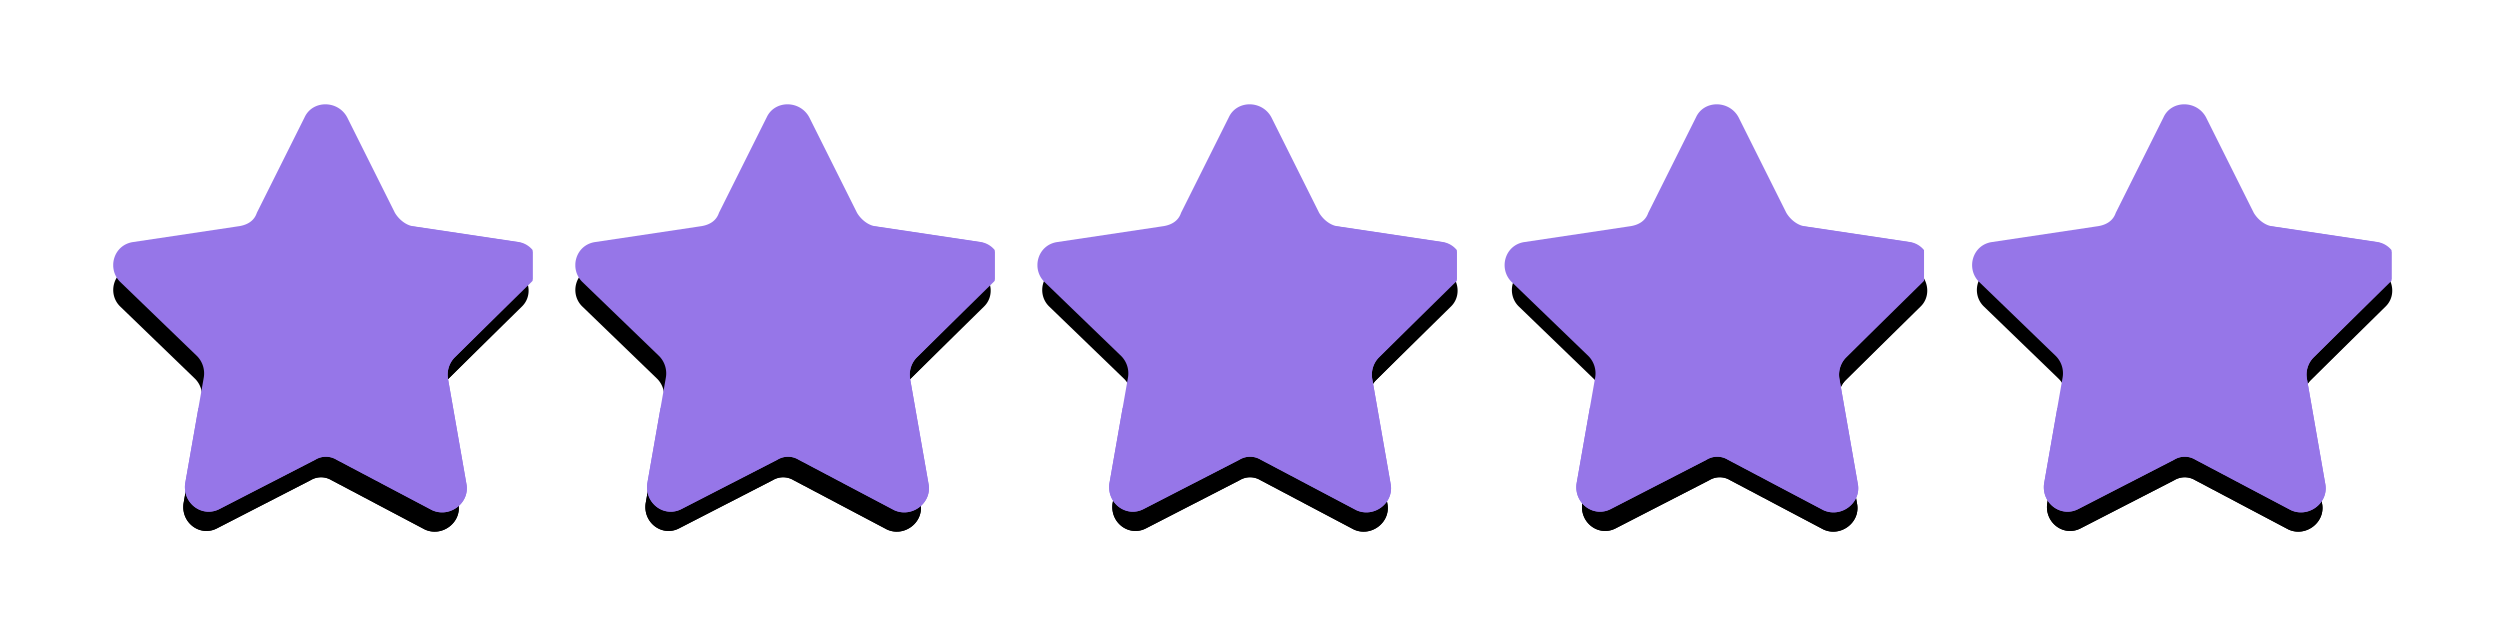
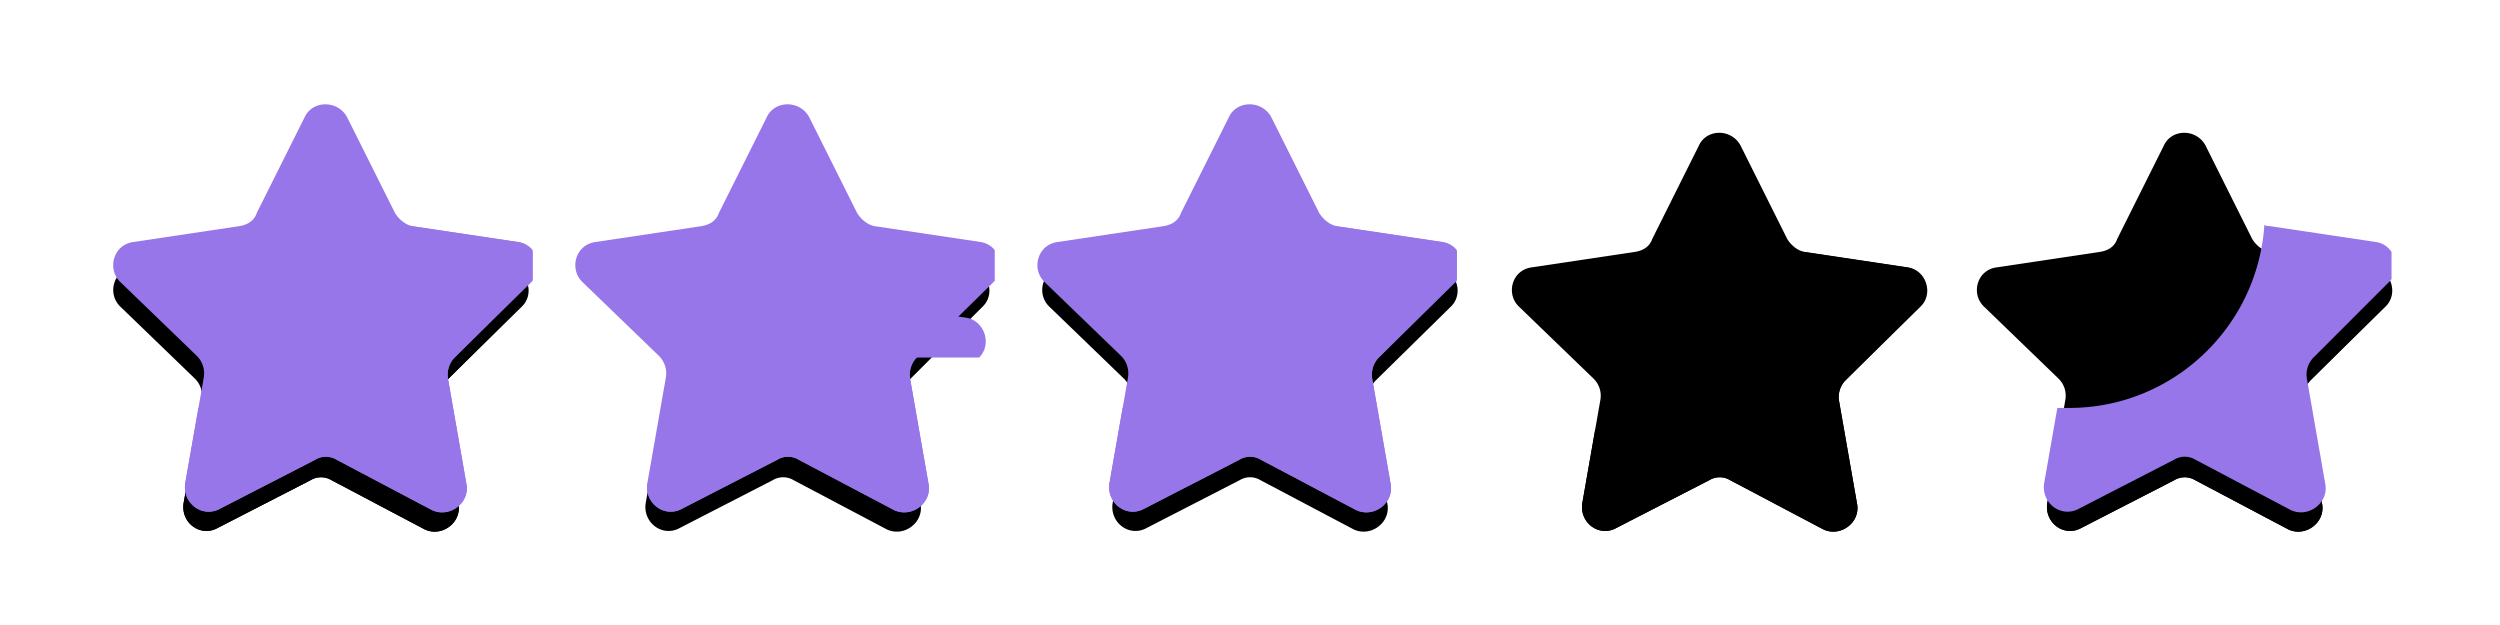
<svg xmlns="http://www.w3.org/2000/svg" width="200" height="50" viewBox="0 0 150 37.5">
  <defs>
    <clipPath id="a">
      <path d="M6.793 7.473h25.164V32H6.793Zm0 0" />
    </clipPath>
    <clipPath id="b">
      <path d="M10 15h21.957v17H10Zm0 0" />
    </clipPath>
    <clipPath id="c">
      <path d="M6.793 6h25.164v24.914H6.793Zm0 0" />
    </clipPath>
    <clipPath id="d">
      <path d="M11 13h20.957v17.914H11Zm0 0" />
    </clipPath>
    <clipPath id="e">
      <path d="M34.52 7.473h25.164V32H34.52Zm0 0" />
    </clipPath>
    <clipPath id="f">
      <path d="M38 15h21.684v17H38Zm0 0" />
    </clipPath>
    <clipPath id="g">
      <path d="M34.52 6h25.164v24.914H34.52Zm0 0" />
    </clipPath>
    <clipPath id="h">
      <path d="M38 13h21.684v17.914H38Zm0 0" />
    </clipPath>
    <clipPath id="i">
      <path d="M62.535 7.473H87.7V32H62.535Zm0 0" />
    </clipPath>
    <clipPath id="j">
      <path d="M66 15h21.7v17H66Zm0 0" />
    </clipPath>
    <clipPath id="k">
      <path d="M62.246 6H87.41v24.914H62.246Zm0 0" />
    </clipPath>
    <clipPath id="l">
      <path d="M66 13h21.41v17.914H66Zm0 0" />
    </clipPath>
    <clipPath id="m">
      <path d="M90.715 7.473h25.164V32H90.715Zm0 0" />
    </clipPath>
    <clipPath id="n">
      <path d="M94 15h21.879v17H94Zm0 0" />
    </clipPath>
    <clipPath id="o">
      <path d="M90.277 6h25.164v24.914H90.277Zm0 0" />
    </clipPath>
    <clipPath id="p">
      <path d="M94 13h21.441v17.914H94Zm0 0" />
    </clipPath>
    <clipPath id="q">
      <path d="M118.613 7.473h25.164V32h-25.164Zm0 0" />
    </clipPath>
    <clipPath id="r">
      <path d="M122 15h21.777v17H122Zm0 0" />
    </clipPath>
    <clipPath id="s">
-       <path d="M118.324 6h25.168v24.914h-25.168Zm0 0" />
-     </clipPath>
+       </clipPath>
    <clipPath id="t">
      <path d="M122 13h21.492v17.914H122Zm0 0" />
    </clipPath>
  </defs>
  <g clip-path="url(#a)">
    <path d="M26.813 22.816a1.44 1.44 0 0 0-.387 1.247l1.09 6.226c.156 1.09-1.012 1.945-2.024 1.48l-5.605-2.96a1.21 1.21 0 0 0-1.246 0l-5.606 2.882c-1.012.543-2.18-.312-2.023-1.48l1.09-6.227a1.44 1.44 0 0 0-.387-1.246l-4.516-4.36c-.777-.776-.39-2.179.778-2.335l6.226-.934c.469-.078.86-.312 1.012-.777l2.805-5.605c.464-1.012 1.945-1.012 2.488 0l2.805 5.605c.234.39.62.7 1.011.777l6.227.934c1.09.156 1.558 1.559.777 2.336Zm0 0" />
  </g>
  <g clip-path="url(#b)">
    <path d="M26.813 22.816a1.44 1.44 0 0 0-.387 1.247l1.09 6.226c.156 1.09-1.012 1.945-2.024 1.48l-5.605-2.96a1.21 1.21 0 0 0-1.246 0l-5.606 2.882c-1.012.543-2.18-.312-2.023-1.48l.781-4.438h.7c6.07 0 11.054-4.746 11.44-10.742.079.078.235.078.313.078l6.227.934c1.09.156 1.558 1.559.777 2.336Zm0 0" />
  </g>
  <g clip-path="url(#c)">
    <path fill="#9676e8" d="M27.277 21.45c-.316.32-.476.796-.398 1.273l1.117 6.375c.16 1.113-1.035 1.988-2.07 1.511l-5.735-3.027a1.22 1.22 0 0 0-1.273 0l-5.734 2.95c-1.04.554-2.23-.321-2.075-1.516l1.118-6.371a1.48 1.48 0 0 0-.399-1.274l-4.621-4.46c-.797-.798-.398-2.231.797-2.391l6.371-.954c.48-.082.879-.32 1.035-.796l2.867-5.735c.48-1.035 1.993-1.035 2.551 0l2.867 5.735c.239.398.637.714 1.035.796l6.372.954c1.117.16 1.593 1.593.796 2.39Zm0 0" />
  </g>
  <g clip-path="url(#d)">
    <path fill="#9676e8" d="M27.277 21.45c-.316.32-.476.796-.398 1.273l1.117 6.375c.16 1.113-1.035 1.988-2.07 1.511l-5.735-3.027a1.22 1.22 0 0 0-1.273 0l-5.734 2.95c-1.04.554-2.23-.321-2.075-1.516l.797-4.54h.719c6.21 0 11.309-4.859 11.707-10.992.078.082.238.082.32.082l6.371.954c1.114.16 1.59 1.593.797 2.39Zm0 0" />
  </g>
  <g clip-path="url(#e)">
-     <path d="M54.54 22.816a1.44 1.44 0 0 0-.388 1.247l1.09 6.226c.156 1.09-1.012 1.945-2.023 1.48l-5.606-2.96a1.21 1.21 0 0 0-1.246 0l-5.605 2.882c-1.012.543-2.18-.312-2.024-1.48l1.09-6.227a1.44 1.44 0 0 0-.387-1.246l-4.515-4.36c-.778-.776-.39-2.179.777-2.335l6.227-.934c.468-.078.86-.312 1.011-.777l2.805-5.605c.465-1.012 1.945-1.012 2.488 0l2.805 5.605c.234.39.621.7 1.012.777l6.226.934c1.09.156 1.555 1.559.778 2.336Zm0 0" />
-   </g>
+     </g>
  <g clip-path="url(#f)">
    <path d="M54.54 22.816a1.44 1.44 0 0 0-.388 1.247l1.09 6.226c.156 1.09-1.012 1.945-2.023 1.48l-5.606-2.96a1.21 1.21 0 0 0-1.246 0l-5.605 2.882c-1.012.543-2.18-.312-2.024-1.48l.782-4.438h.699c6.07 0 11.054-4.746 11.441-10.742.078.078.235.078.313.078l6.226.934c1.09.156 1.559 1.559.778 2.336Zm0 0" />
  </g>
  <g clip-path="url(#g)">
    <path fill="#9676e8" d="M55.004 21.45c-.316.32-.477.796-.399 1.273l1.118 6.375c.16 1.113-1.035 1.988-2.07 1.511l-5.735-3.027a1.22 1.22 0 0 0-1.273 0l-5.739 2.95c-1.035.554-2.226-.321-2.07-1.516l1.117-6.371a1.48 1.48 0 0 0-.398-1.274l-4.621-4.46c-.797-.798-.399-2.231.796-2.391l6.372-.954c.48-.082.878-.32 1.035-.796l2.867-5.735c.48-1.035 1.992-1.035 2.55 0l2.868 5.735c.238.398.637.714 1.035.796l6.371.954c1.117.16 1.594 1.593.797 2.39Zm0 0" />
  </g>
  <g clip-path="url(#h)">
-     <path fill="#9676e8" d="M55.004 21.45c-.316.32-.477.796-.399 1.273l1.118 6.375c.16 1.113-1.035 1.988-2.07 1.511l-5.735-3.027a1.22 1.22 0 0 0-1.273 0l-5.739 2.95c-1.035.554-2.226-.321-2.07-1.516l.797-4.54h.719c6.21 0 11.308-4.859 11.707-10.992.078.082.238.082.32.082l6.371.954c1.113.16 1.59 1.593.797 2.39Zm0 0" />
+     <path fill="#9676e8" d="M55.004 21.45c-.316.32-.477.796-.399 1.273l1.118 6.375c.16 1.113-1.035 1.988-2.07 1.511l-5.735-3.027a1.22 1.22 0 0 0-1.273 0l-5.739 2.95c-1.035.554-2.226-.321-2.07-1.516h.719c6.21 0 11.308-4.859 11.707-10.992.078.082.238.082.32.082l6.371.954c1.113.16 1.59 1.593.797 2.39Zm0 0" />
  </g>
  <g clip-path="url(#i)">
    <path d="M82.555 22.816a1.43 1.43 0 0 0-.39 1.247l1.089 6.226c.156 1.09-1.012 1.945-2.024 1.48l-5.605-2.96a1.2 1.2 0 0 0-1.242 0l-5.606 2.882c-1.011.543-2.18-.312-2.023-1.48l1.09-6.227a1.43 1.43 0 0 0-.39-1.246l-4.516-4.36c-.778-.776-.387-2.179.78-2.335l6.227-.934c.465-.078.856-.312 1.012-.777l2.8-5.605c.47-1.012 1.946-1.012 2.493 0l2.8 5.605c.235.39.626.7 1.013.777l6.226.934c1.09.156 1.559 1.559.781 2.336Zm0 0" />
  </g>
  <g clip-path="url(#j)">
-     <path d="M82.555 22.816a1.43 1.43 0 0 0-.39 1.247l1.089 6.226c.156 1.09-1.012 1.945-2.024 1.48l-5.605-2.96a1.2 1.2 0 0 0-1.242 0l-5.606 2.882c-1.011.543-2.18-.312-2.023-1.48l.777-4.438h.7c6.074 0 11.054-4.746 11.445-10.742.078.078.23.078.308.078l6.227.934c1.09.156 1.559 1.559.781 2.336Zm0 0" />
-   </g>
+     </g>
  <g clip-path="url(#k)">
    <path fill="#9676e8" d="M82.73 21.45c-.316.32-.476.796-.398 1.273l1.117 6.375c.16 1.113-1.035 1.988-2.07 1.511l-5.734-3.027a1.23 1.23 0 0 0-1.278 0l-5.734 2.95c-1.035.554-2.227-.321-2.07-1.516l1.117-6.371a1.48 1.48 0 0 0-.399-1.274l-4.62-4.46c-.798-.798-.4-2.231.796-2.391l6.371-.954c.48-.082.879-.32 1.035-.796l2.867-5.735c.48-1.035 1.993-1.035 2.551 0l2.867 5.735c.239.398.637.714 1.036.796l6.37.954c1.114.16 1.594 1.593.798 2.39Zm0 0" />
  </g>
  <g clip-path="url(#l)">
    <path fill="#9676e8" d="M82.73 21.45c-.316.32-.476.796-.398 1.273l1.117 6.375c.16 1.113-1.035 1.988-2.07 1.511l-5.734-3.027a1.23 1.23 0 0 0-1.278 0l-5.734 2.95c-1.035.554-2.227-.321-2.07-1.516l.796-4.54h.72c6.21 0 11.308-4.859 11.706-10.992.078.082.238.082.32.082l6.372.954c1.113.16 1.59 1.593.796 2.39Zm0 0" />
  </g>
  <g clip-path="url(#m)">
    <path d="M110.734 22.816a1.43 1.43 0 0 0-.39 1.247l1.09 6.226c.156 1.09-1.012 1.945-2.024 1.48l-5.605-2.96a1.2 1.2 0 0 0-1.243 0l-5.605 2.882c-1.012.543-2.18-.312-2.023-1.48l1.09-6.227a1.43 1.43 0 0 0-.391-1.246l-4.516-4.36c-.777-.776-.387-2.179.781-2.335l6.227-.934c.465-.078.855-.312 1.012-.777l2.8-5.605c.47-1.012 1.946-1.012 2.493 0l2.8 5.605c.235.39.625.7 1.012.777l6.227.934c1.09.156 1.558 1.559.781 2.336Zm0 0" />
  </g>
  <g clip-path="url(#n)">
    <path d="M110.734 22.816a1.43 1.43 0 0 0-.39 1.247l1.09 6.226c.156 1.09-1.012 1.945-2.024 1.48l-5.605-2.96a1.2 1.2 0 0 0-1.243 0l-5.605 2.882c-1.012.543-2.18-.312-2.023-1.48l.777-4.438h.7c6.073 0 11.054-4.746 11.444-10.742.079.078.23.078.31.078l6.226.934c1.09.156 1.558 1.559.78 2.336Zm0 0" />
  </g>
  <g clip-path="url(#o)">
-     <path fill="#9676e8" d="M110.762 21.45c-.317.32-.477.796-.399 1.273l1.117 6.375c.157 1.113-1.035 1.988-2.074 1.511l-5.734-3.027a1.22 1.22 0 0 0-1.274 0l-5.734 2.95c-1.035.554-2.23-.321-2.07-1.516l1.117-6.371a1.48 1.48 0 0 0-.398-1.274l-4.622-4.46c-.796-.798-.398-2.231.797-2.391l6.371-.954c.477-.082.875-.32 1.036-.796l2.867-5.735c.476-1.035 1.992-1.035 2.55 0l2.868 5.735c.238.398.636.714 1.035.796l6.37.954c1.114.16 1.595 1.593.798 2.39Zm0 0" />
-   </g>
+     </g>
  <g clip-path="url(#p)">
-     <path fill="#9676e8" d="M110.762 21.45c-.317.32-.477.796-.399 1.273l1.117 6.375c.157 1.113-1.035 1.988-2.074 1.511l-5.734-3.027a1.22 1.22 0 0 0-1.274 0l-5.734 2.95c-1.035.554-2.23-.321-2.07-1.516l.797-4.54h.714c6.215 0 11.313-4.859 11.711-10.992.079.082.239.082.317.082l6.37.954c1.118.16 1.595 1.593.798 2.39Zm0 0" />
-   </g>
+     </g>
  <g clip-path="url(#q)">
    <path d="M138.633 22.816a1.43 1.43 0 0 0-.387 1.247l1.09 6.226c.152 1.09-1.016 1.945-2.027 1.48l-5.602-2.96a1.21 1.21 0 0 0-1.246 0l-5.606 2.882c-1.011.543-2.18-.312-2.023-1.48l1.09-6.227a1.43 1.43 0 0 0-.39-1.246l-4.512-4.36c-.782-.776-.391-2.179.777-2.335l6.226-.934c.47-.078.856-.312 1.012-.777l2.8-5.605c.47-1.012 1.95-1.012 2.493 0l2.8 5.605c.235.39.626.7 1.017.777l6.226.934c1.09.156 1.555 1.559.777 2.336Zm0 0" />
  </g>
  <g clip-path="url(#r)">
    <path d="M138.633 22.816a1.43 1.43 0 0 0-.387 1.247l1.09 6.226c.152 1.09-1.016 1.945-2.027 1.48l-5.602-2.96a1.21 1.21 0 0 0-1.246 0l-5.606 2.882c-1.011.543-2.18-.312-2.023-1.48l.777-4.438h.704c6.07 0 11.05-4.746 11.44-10.742.079.078.235.078.313.078l6.227.934c1.09.156 1.555 1.559.777 2.336Zm0 0" />
  </g>
  <g clip-path="url(#s)">
    <path fill="#9676e8" d="M138.813 21.45c-.32.32-.481.796-.399 1.273l1.113 6.375c.16 1.113-1.035 1.988-2.07 1.511l-5.734-3.027a1.22 1.22 0 0 0-1.274 0l-5.734 2.95c-1.035.554-2.23-.321-2.07-1.516l1.113-6.371a1.47 1.47 0 0 0-.399-1.274l-4.617-4.46c-.797-.798-.398-2.231.793-2.391l6.375-.954c.477-.082.875-.32 1.035-.796l2.868-5.735c.476-1.035 1.988-1.035 2.546 0l2.868 5.735c.238.398.636.714 1.035.796l6.37.954c1.118.16 1.595 1.593.798 2.39Zm0 0" />
  </g>
  <g clip-path="url(#t)">
    <path fill="#9676e8" d="M138.813 21.45c-.32.32-.481.796-.399 1.273l1.113 6.375c.16 1.113-1.035 1.988-2.07 1.511l-5.734-3.027a1.22 1.22 0 0 0-1.274 0l-5.734 2.95c-1.035.554-2.23-.321-2.07-1.516l.796-4.54h.715c6.211 0 11.309-4.859 11.707-10.992.082.082.239.082.32.082l6.372.954c1.113.16 1.593 1.593.797 2.39Zm0 0" />
  </g>
</svg>